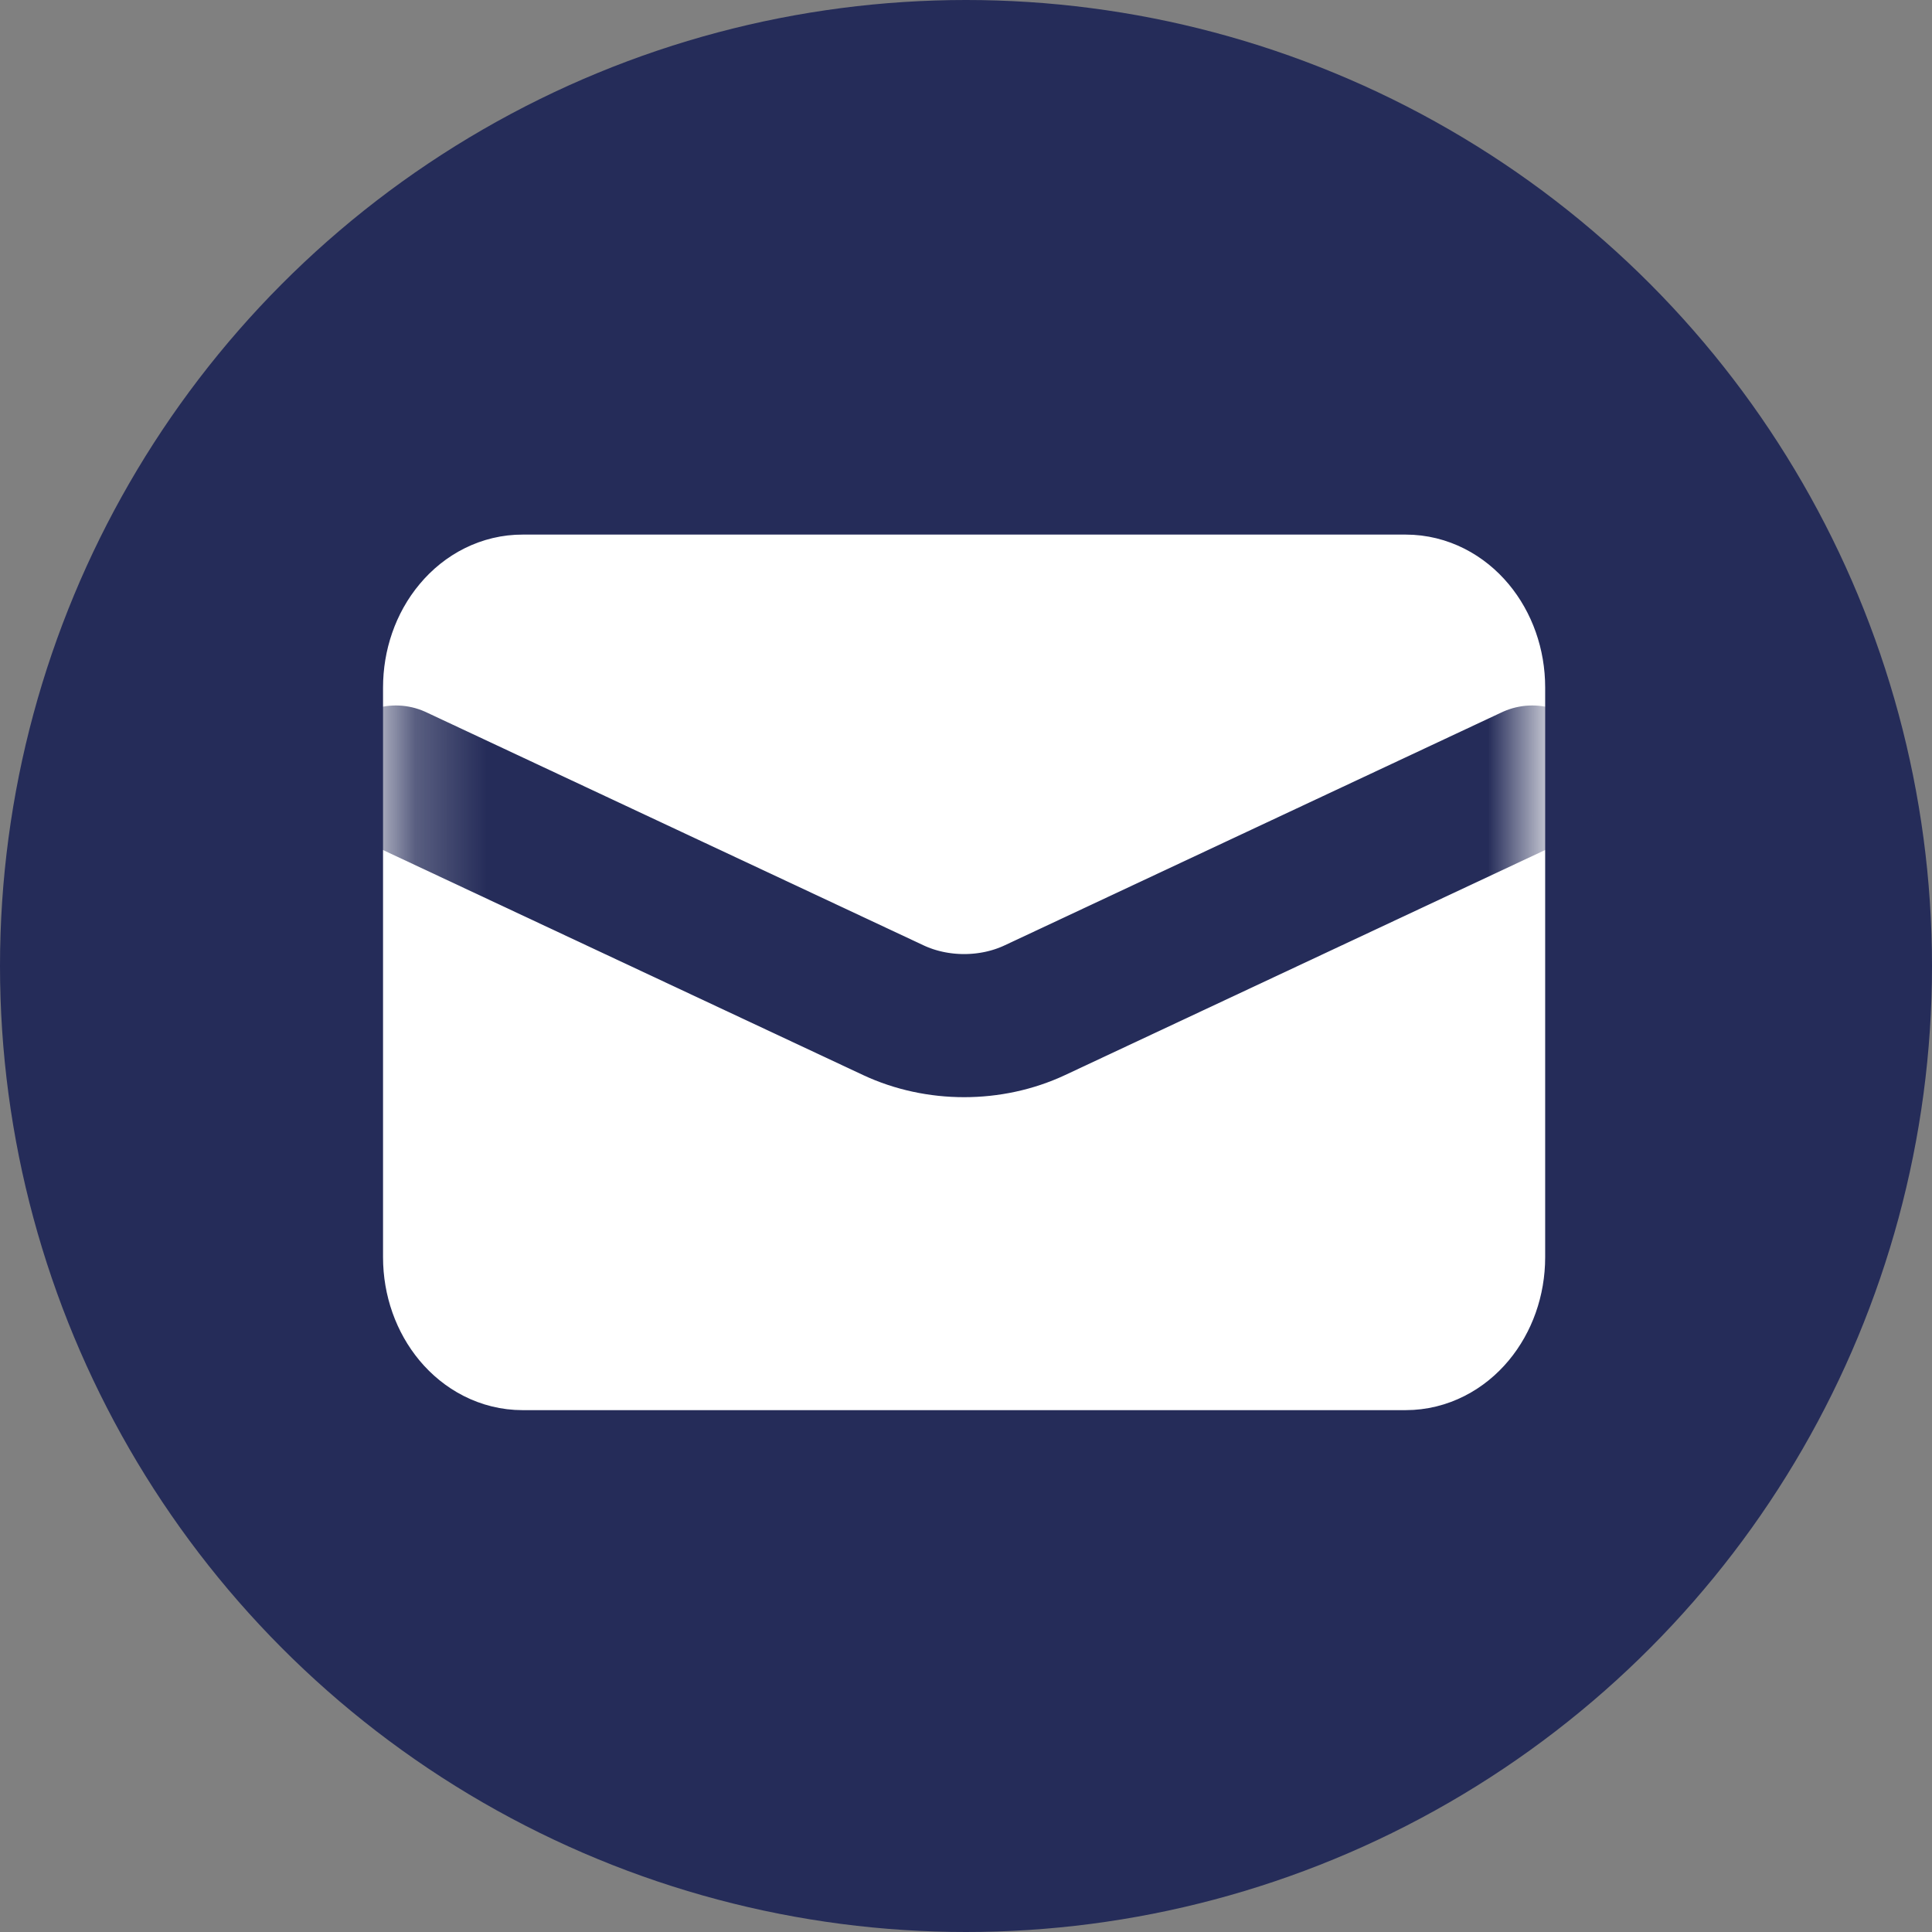
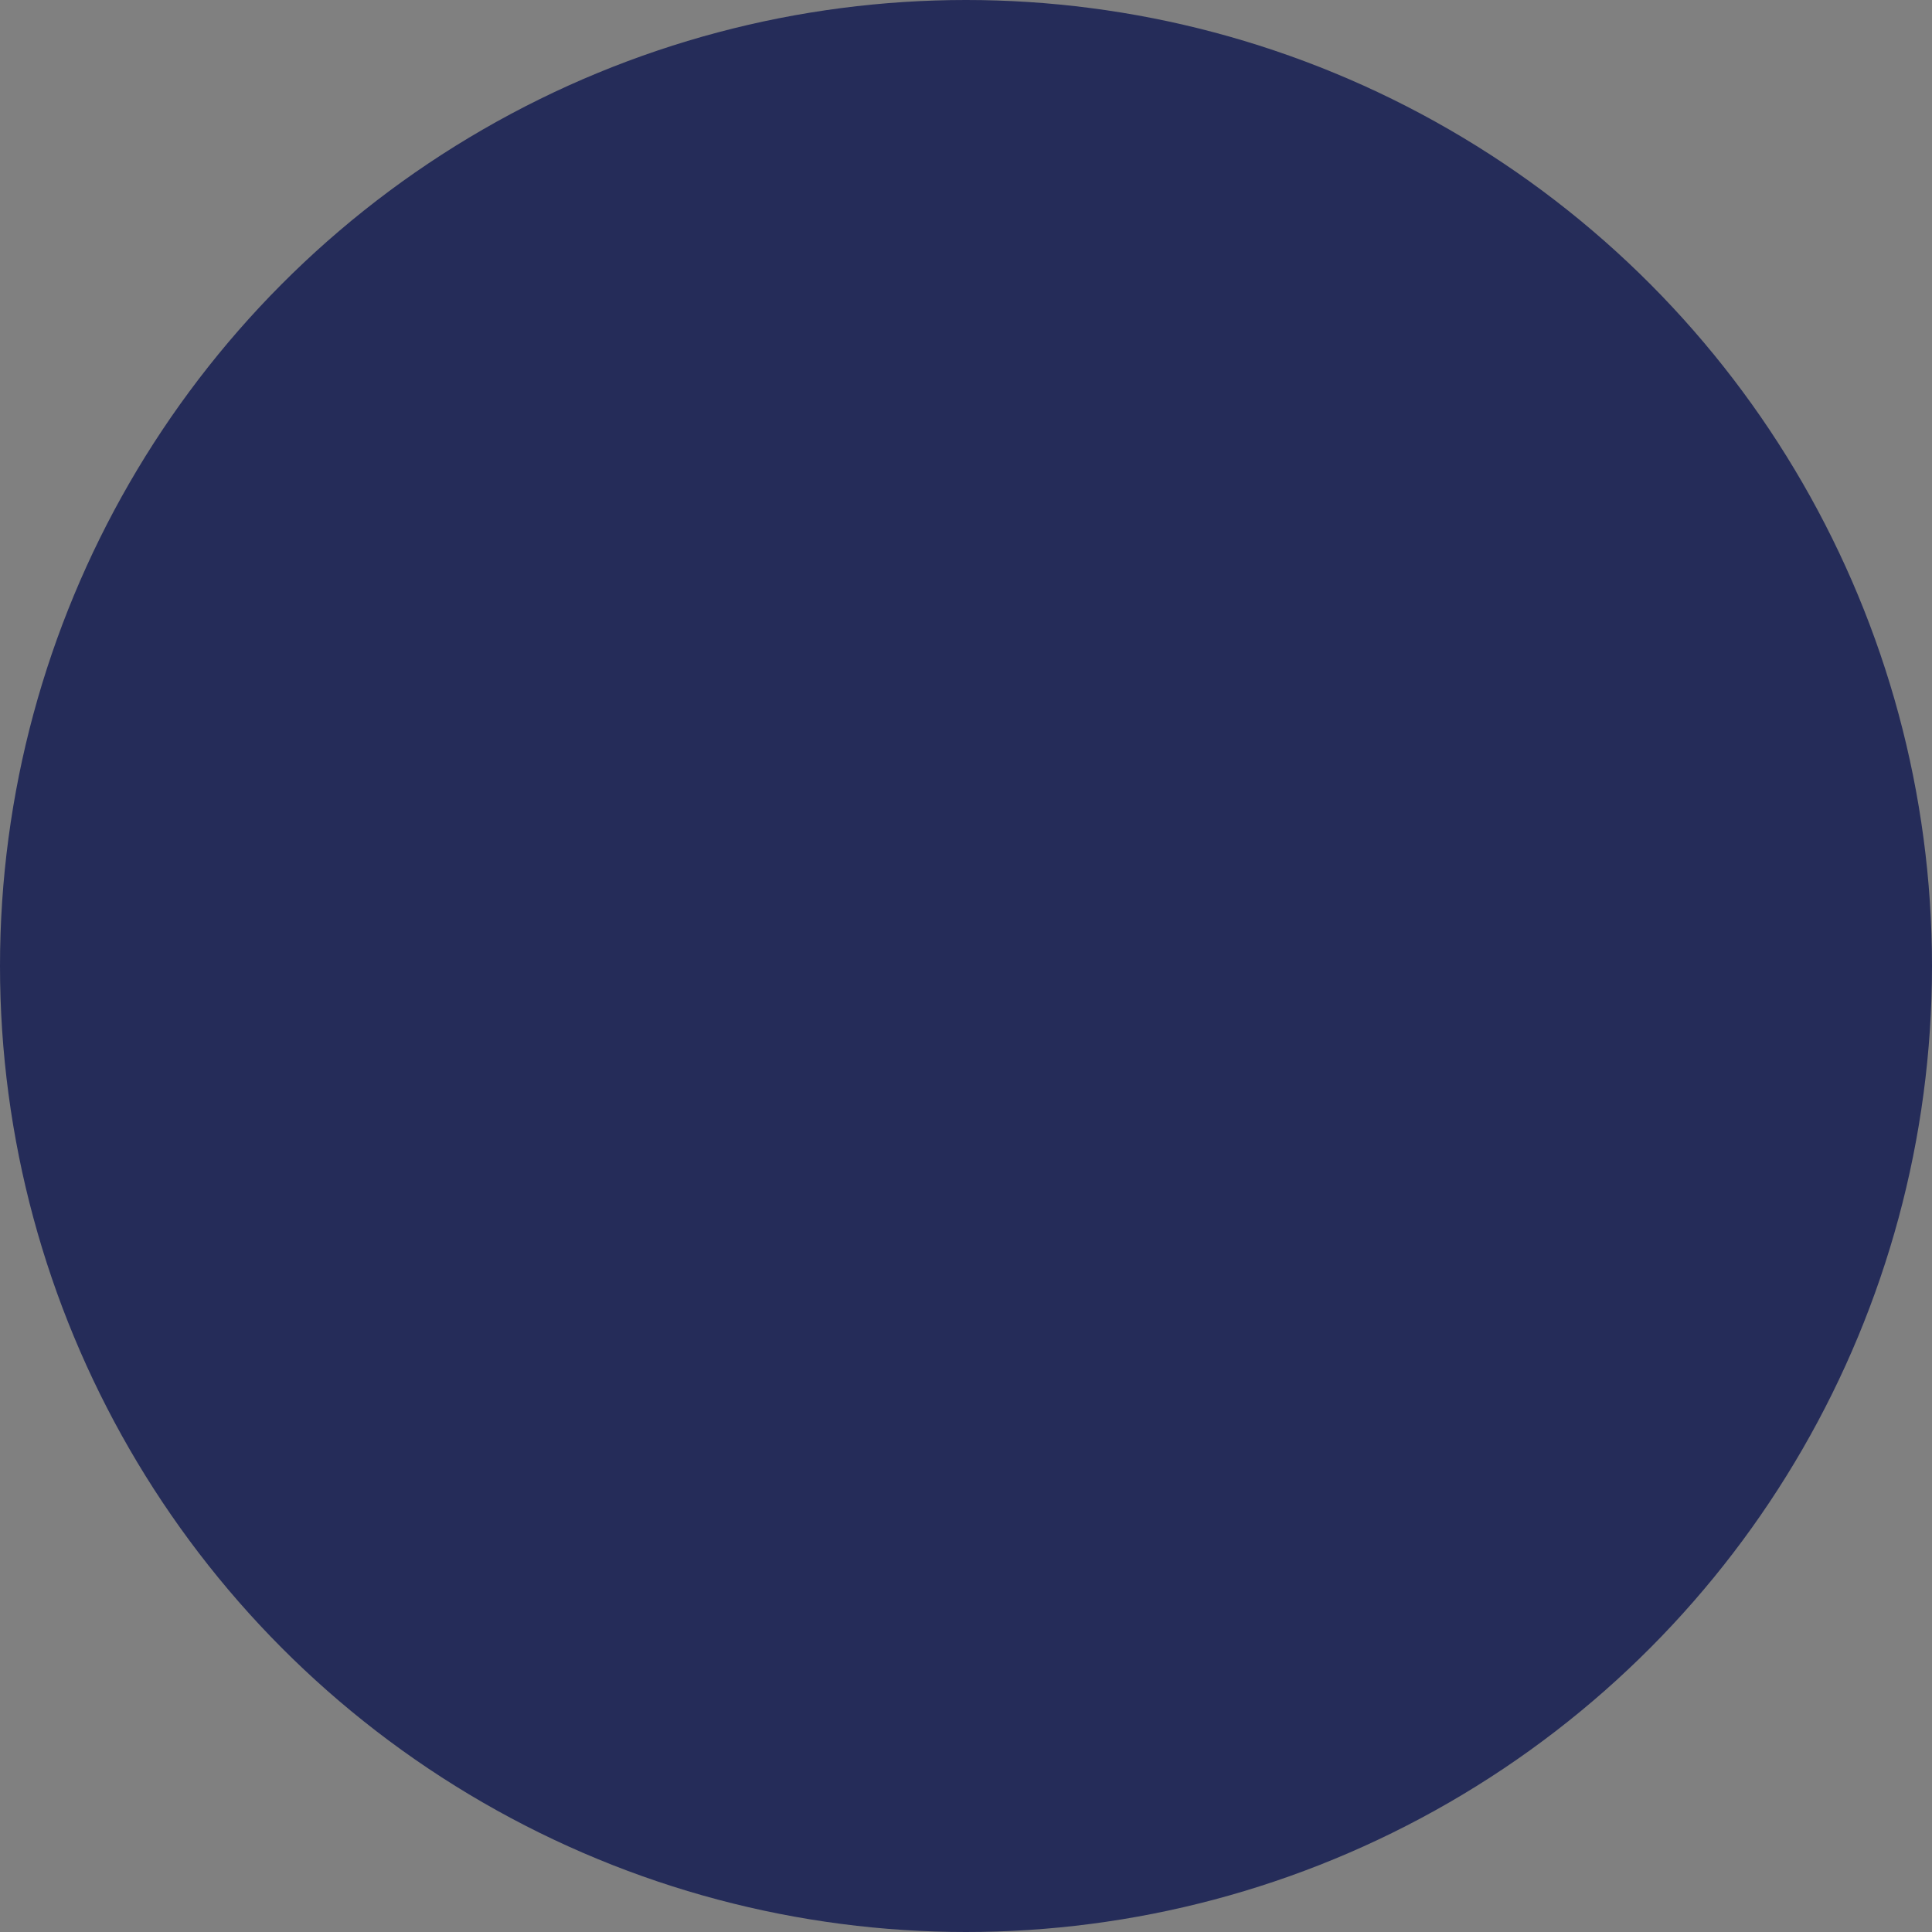
<svg xmlns="http://www.w3.org/2000/svg" xmlns:xlink="http://www.w3.org/1999/xlink" width="27" height="27" viewBox="0 0 27 27">
  <rect x="0" y="0" width="27" height="27" fill="#808080" stroke="none" />
  <defs>
-     <path id="8cnc5onuqa" d="M10.296.469h4.766c.585 0 1.059.568 1.059 1.268v8.88c0 .7-.474 1.267-1.06 1.267H1.298c-.585 0-1.059-.567-1.059-1.268V1.737c0-.336.111-.659.31-.897s.468-.371.75-.371h9.332" />
-   </defs>
+     </defs>
  <g fill="none" fill-rule="evenodd">
    <g>
      <g transform="translate(-256 -427) translate(256 427)">
        <circle cx="13.5" cy="13.5" r="13.5" fill="#252C59" />
        <g>
-           <path fill="#FFF" stroke="#FFF" stroke-linecap="round" stroke-linejoin="round" stroke-width="2" d="M10.078 1.059h4.273c.524 0 .949.509.949 1.137v7.961c0 .628-.425 1.138-.95 1.138H2.009c-.524 0-.95-.51-.95-1.138v-7.96c0-.303.1-.592.279-.805.178-.214.42-.334.671-.333h8.37" transform="translate(5.294 7.412)" />
          <g transform="translate(5.294 7.412)">
            <mask id="4sk2oatg5b" fill="#fff">
              <use xlink:href="#8cnc5onuqa" />
            </mask>
            <use fill="#FFF" xlink:href="#8cnc5onuqa" />
-             <path stroke="#252C59" stroke-linecap="round" stroke-linejoin="round" stroke-width="2" d="M16.12 3.447L9.168 6.706c-.612.287-1.364.287-1.977 0L.238 3.447" mask="url(#4sk2oatg5b)" />
          </g>
        </g>
      </g>
    </g>
  </g>
</svg>